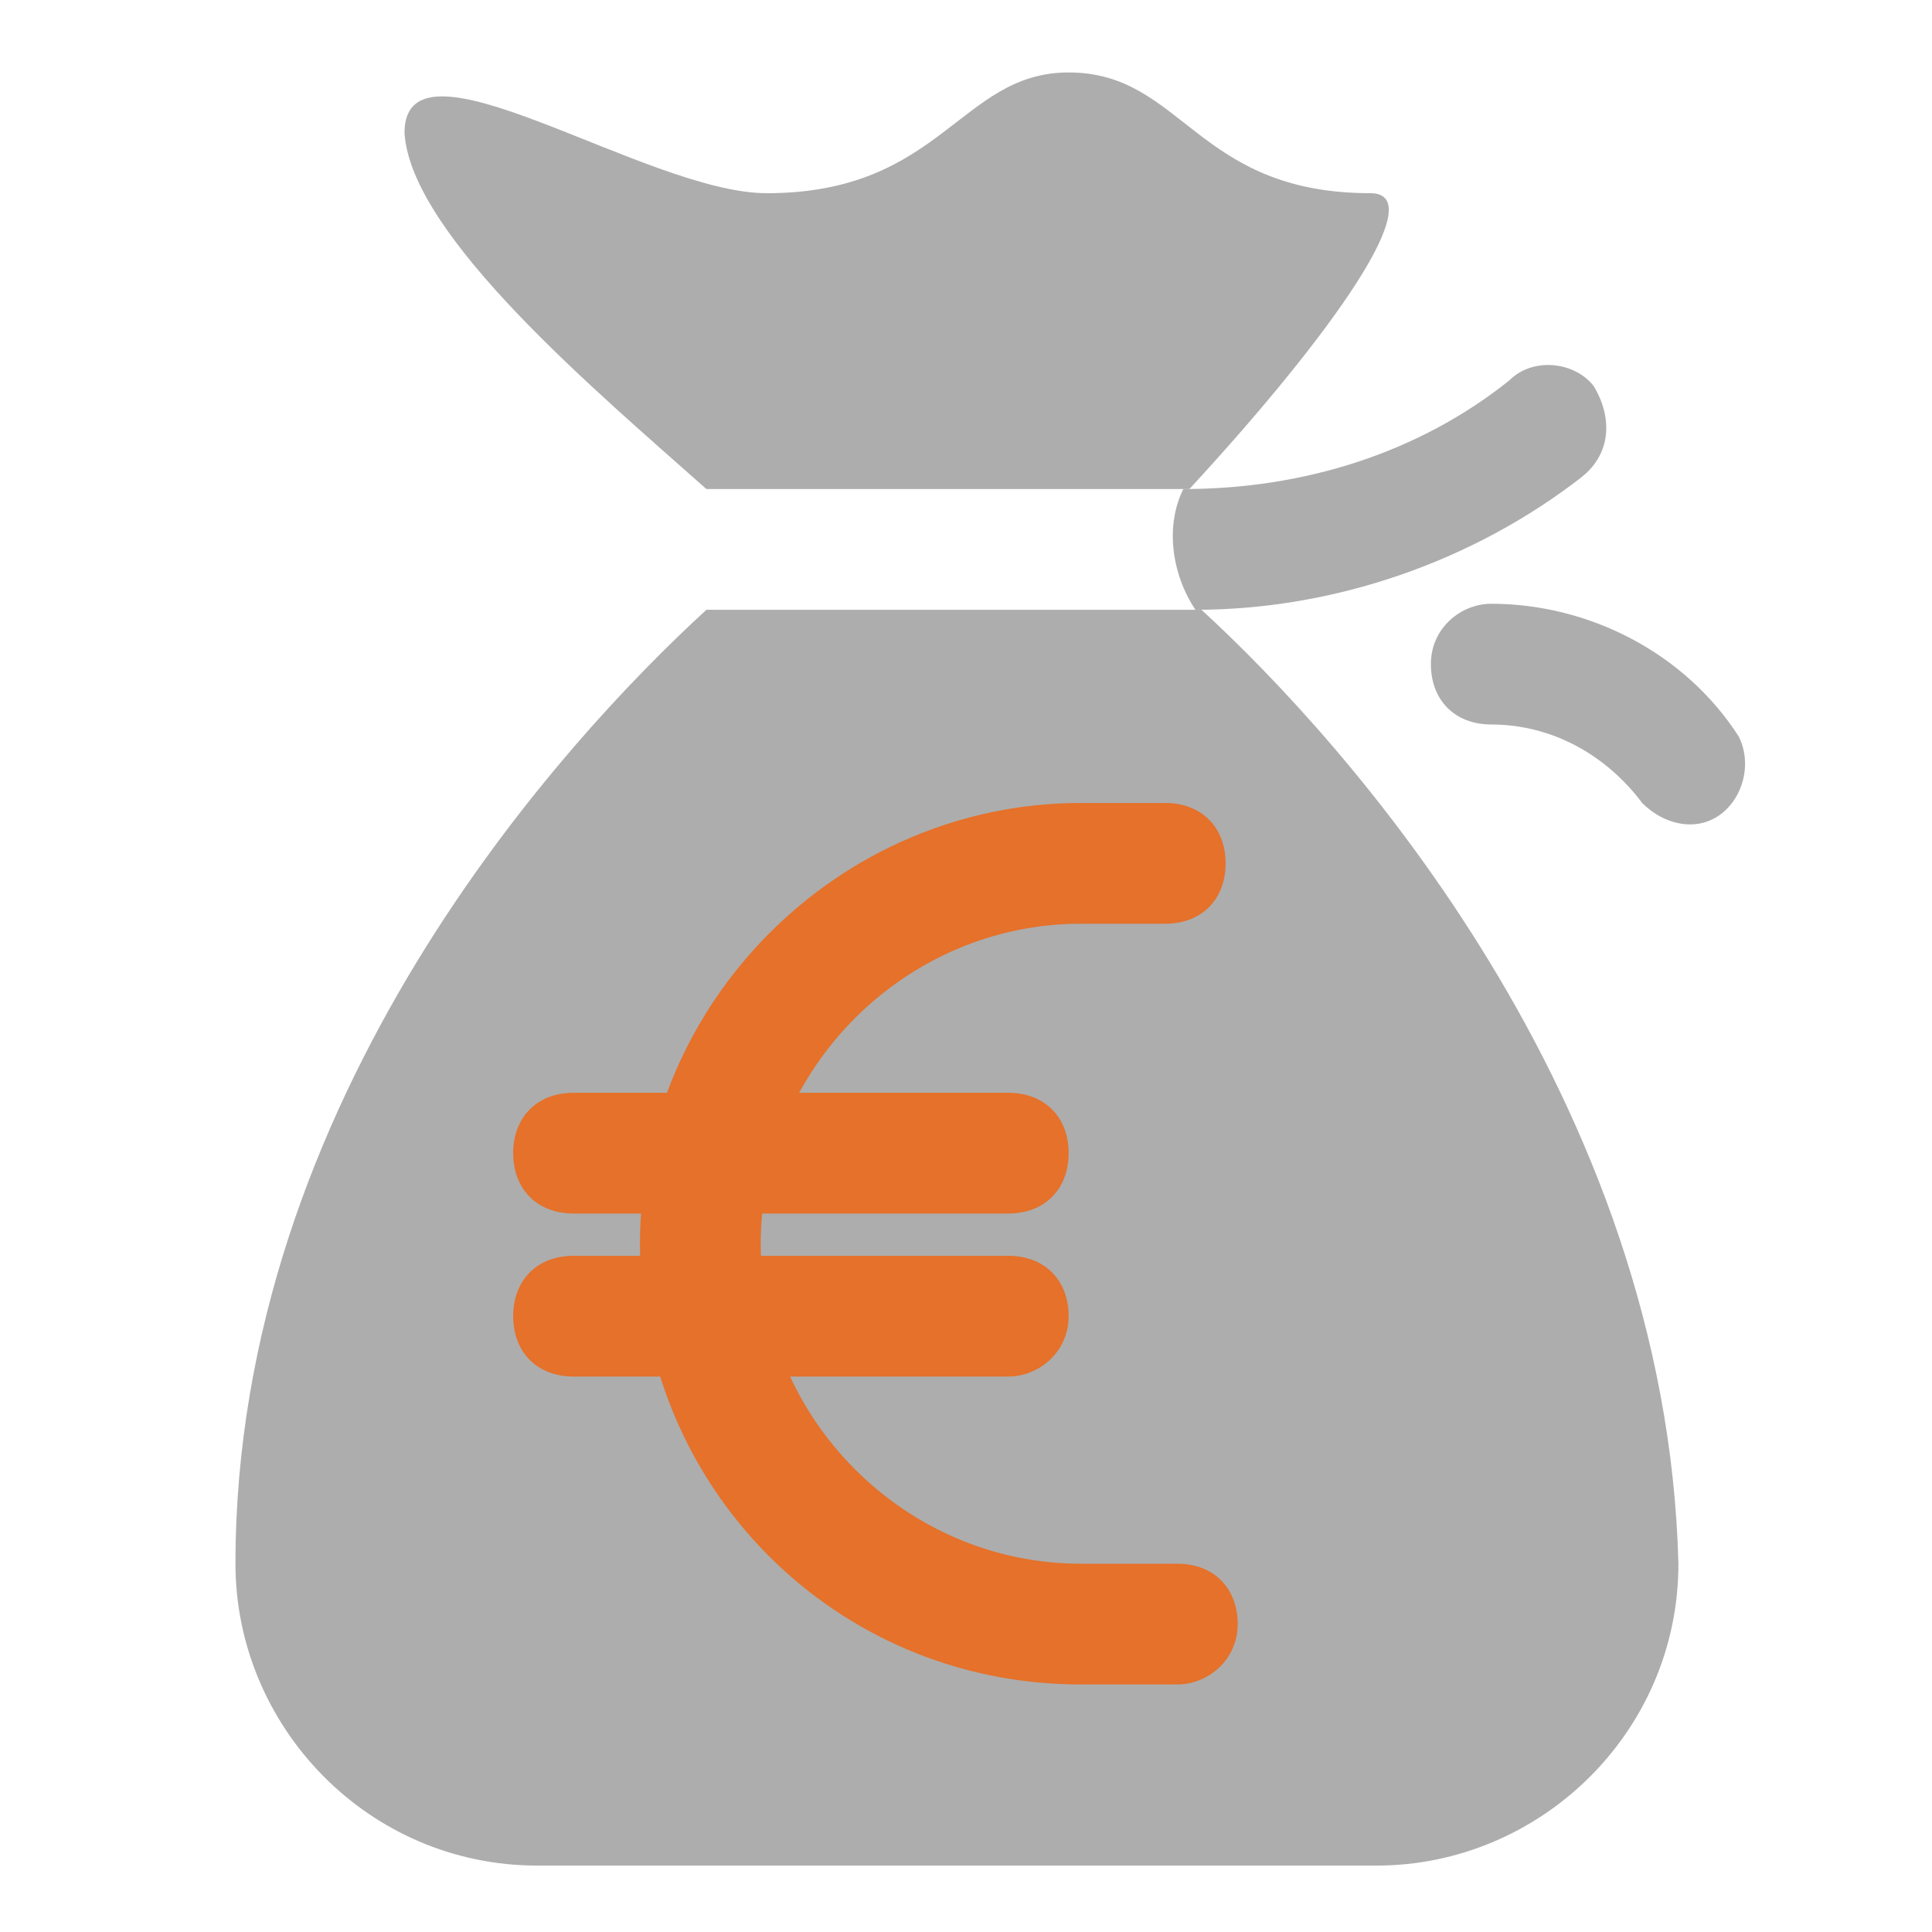
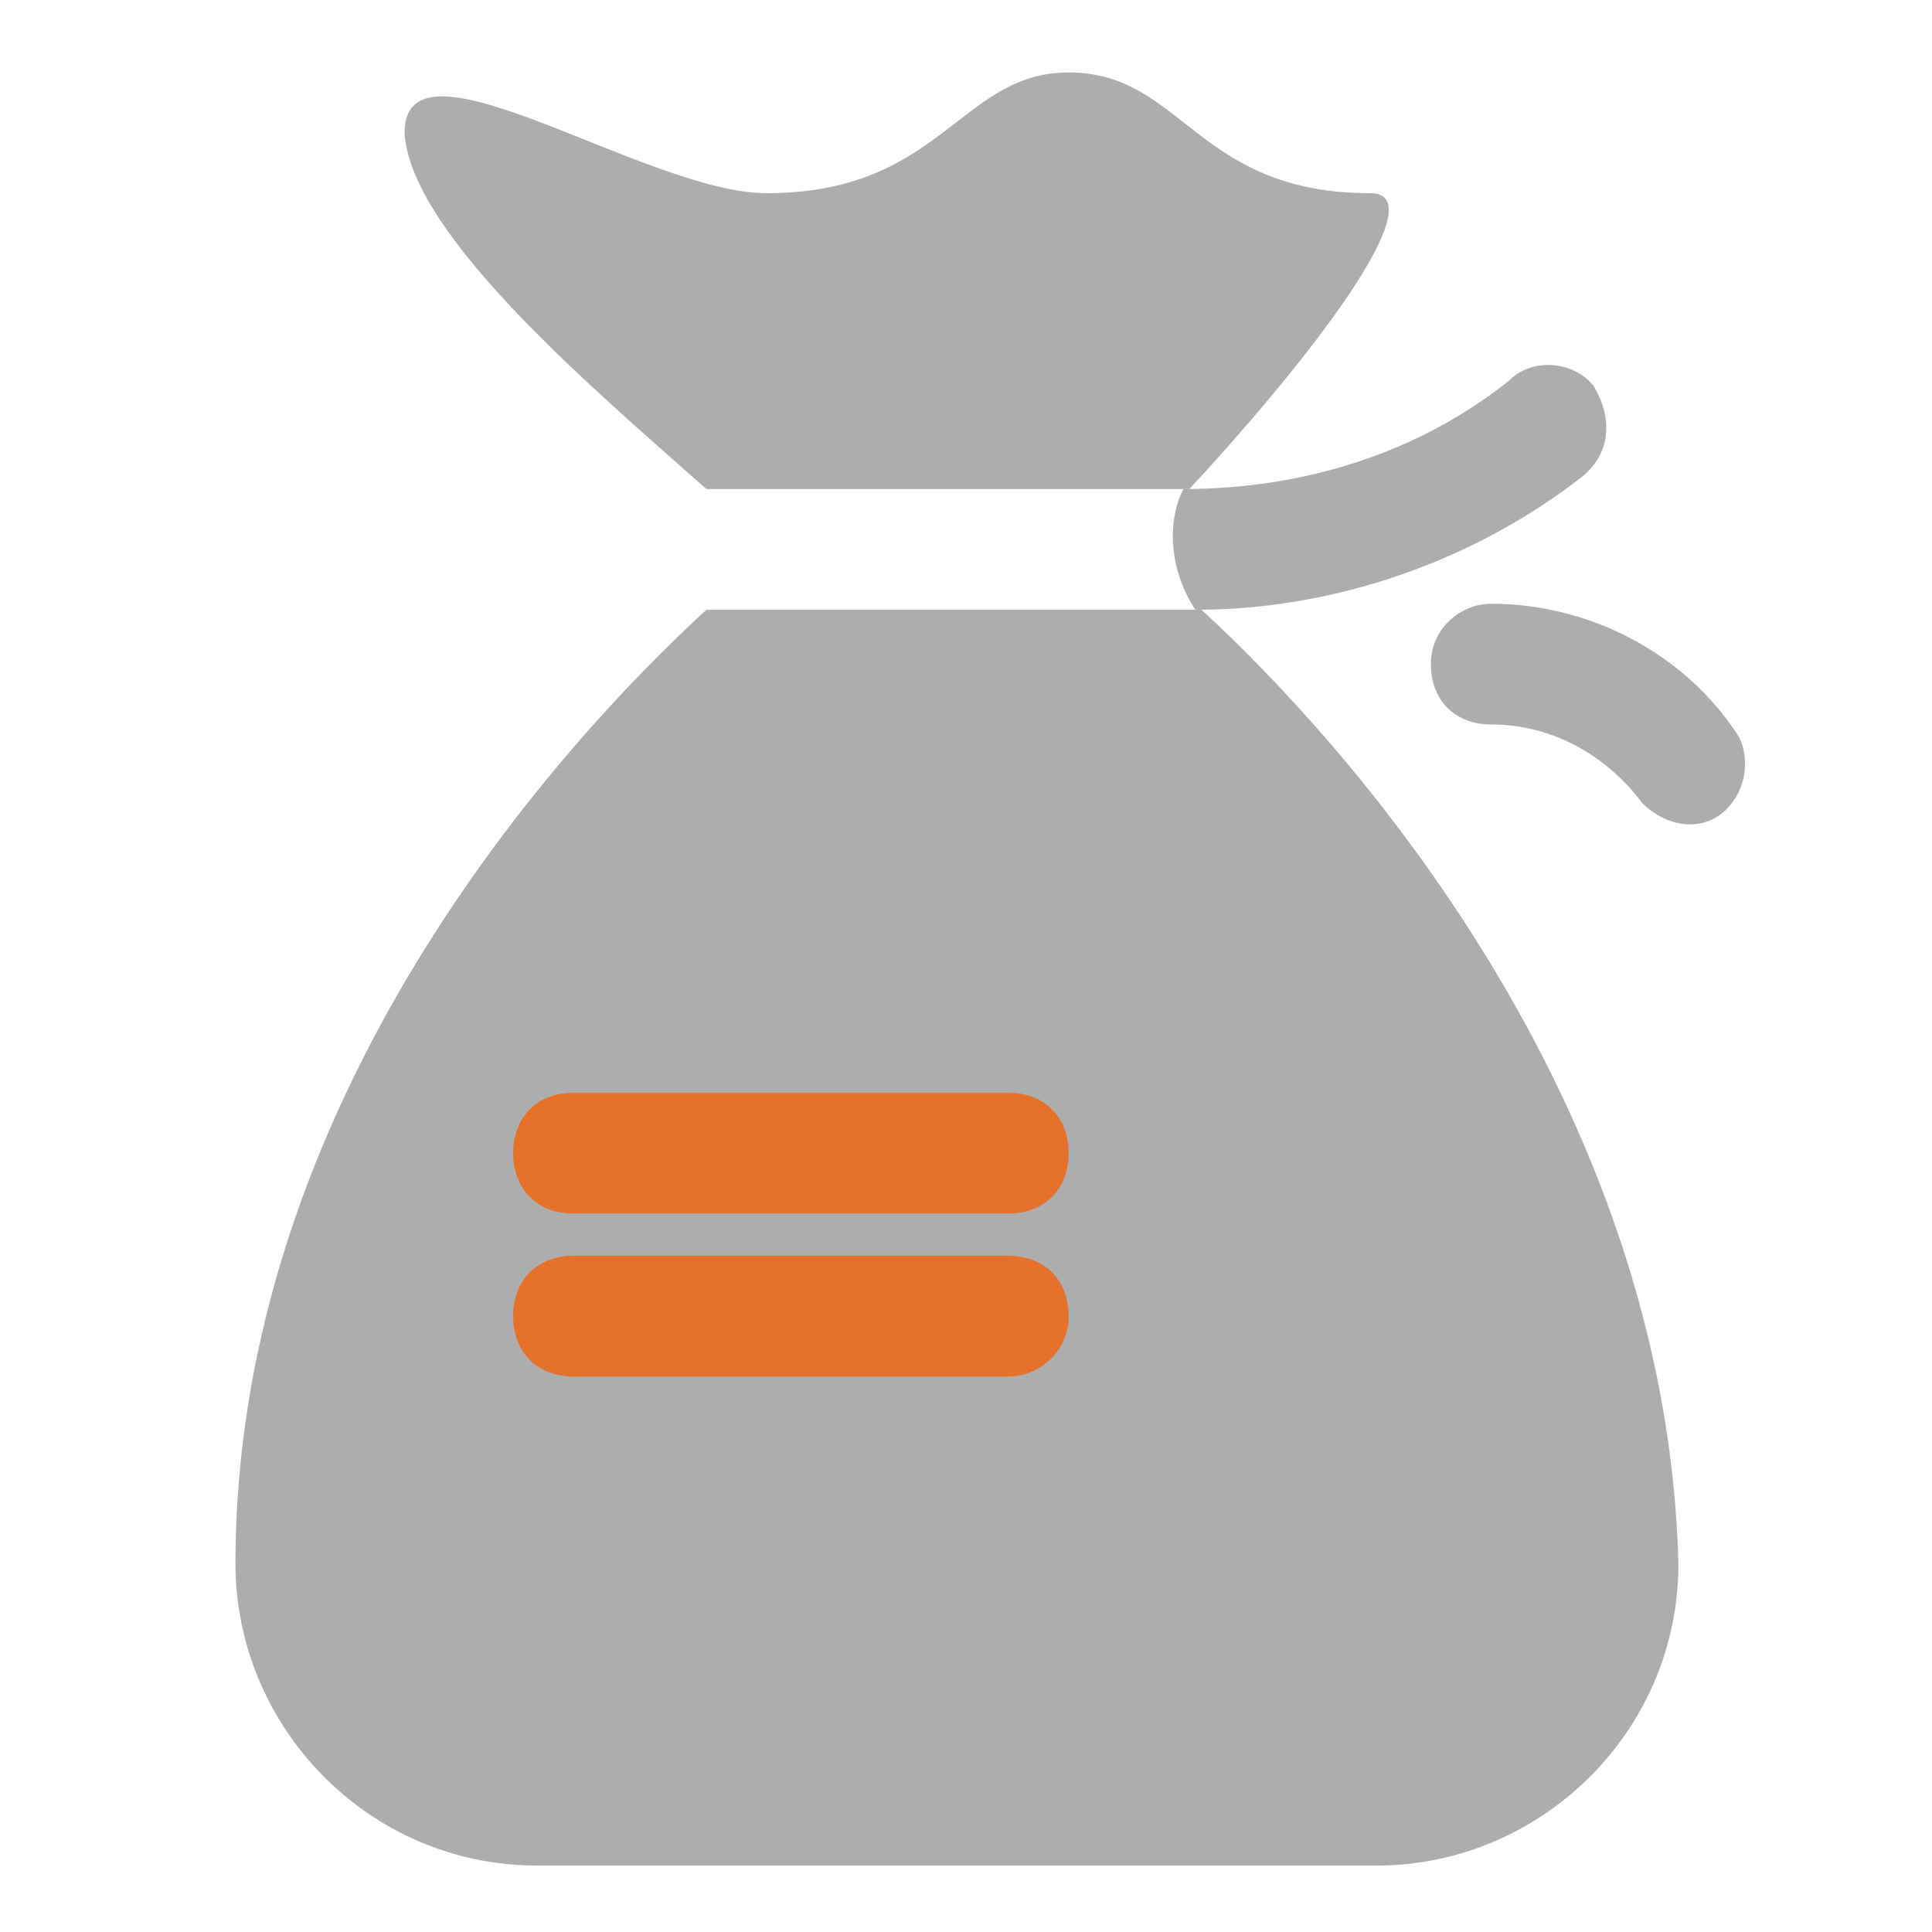
<svg xmlns="http://www.w3.org/2000/svg" version="1.1" id="Layer_1" x="0px" y="0px" viewBox="0 0 32 32" style="enable-background:new 0 0 32 32;" xml:space="preserve">
  <style type="text/css">
	.st0{fill:#ADADAD;}
	.st1{fill:#E5712A;}
</style>
  <title>Money Bag Euro</title>
  <desc>A solid styled icon from Orion Icon Library.</desc>
  <path class="st0" d="M26.4,6.4c-0.3-0.4-1-0.5-1.4-0.1c-1.5,1.2-3.4,1.8-5.4,1.8c-0.3,0.6-0.2,1.4,0.2,2c2.3,0,4.6-0.8,6.4-2.2  C26.7,7.5,26.7,6.9,26.4,6.4z" />
  <path class="st0" d="M28.8,12.2c-0.9-1.4-2.5-2.2-4.1-2.2c-0.5,0-1,0.4-1,1s0.4,1,1,1c1,0,1.9,0.5,2.5,1.3c0.4,0.4,1,0.5,1.4,0.1  C28.9,13.1,29,12.6,28.8,12.2z" />
  <g>
    <path class="st0" d="M19.9,10.1h-8.2c-2.4,2.2-7.8,8.1-7.8,15.8c0,2.7,2.2,5,5,5h13.9c2.7,0,5-2.2,5-5   C27.6,18.2,22.3,12.3,19.9,10.1z" />
    <path class="st0" d="M11.7,8.1h8c2.4-2.6,4-4.9,3-4.9c-2.9,0-3.1-2-5-2c-1.8,0-2.1,2-5,2c-2,0-6-2.8-6-1C6.8,3.9,9.9,6.5,11.7,8.1z   " />
  </g>
  <g>
-     <path class="st1" d="M19.5,27.9h-1.6c-4.1,0-7.3-3.3-7.3-7.3s3.3-7.3,7.3-7.3h1.4c0.6,0,1,0.4,1,1s-0.4,1-1,1h-1.4   c-2.9,0-5.3,2.4-5.3,5.3s2.4,5.3,5.3,5.3h1.6c0.6,0,1,0.4,1,1S20,27.9,19.5,27.9z" />
    <path class="st1" d="M16.7,20.1H9.5c-0.6,0-1-0.4-1-1s0.4-1,1-1h7.2c0.6,0,1,0.4,1,1S17.3,20.1,16.7,20.1z" />
    <path class="st1" d="M16.7,22.8H9.5c-0.6,0-1-0.4-1-1s0.4-1,1-1h7.2c0.6,0,1,0.4,1,1S17.2,22.8,16.7,22.8z" />
  </g>
</svg>